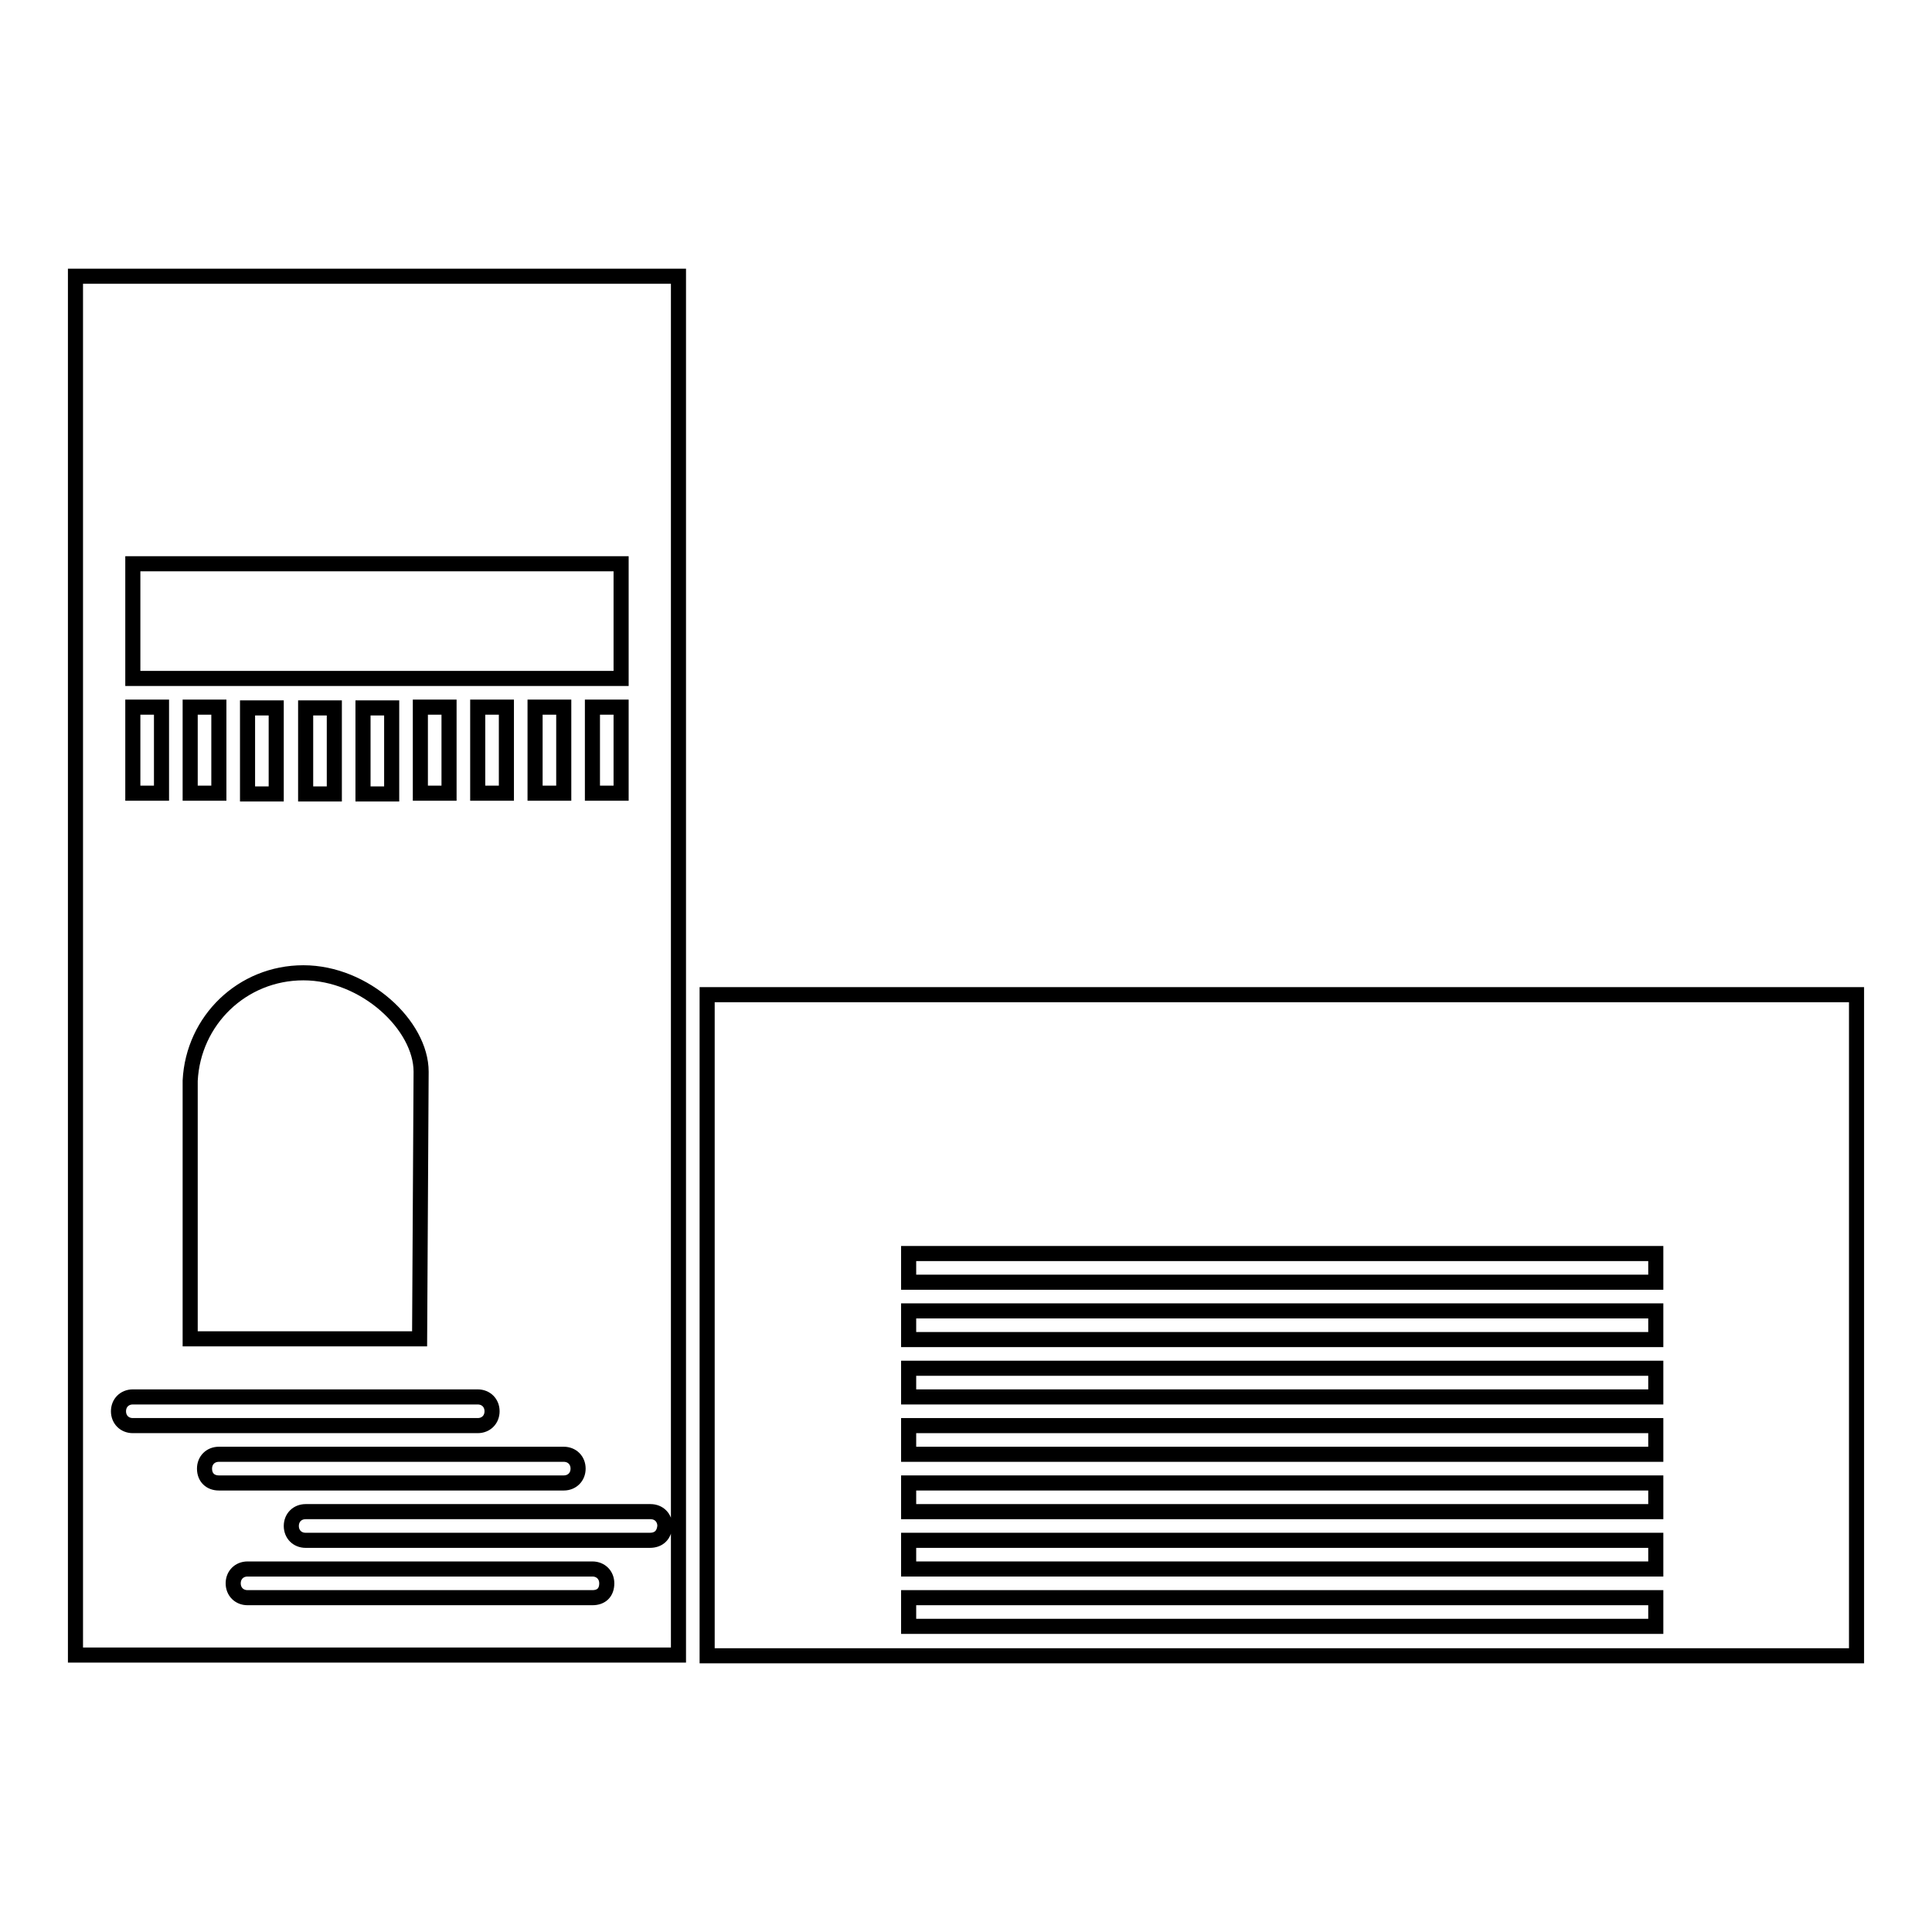
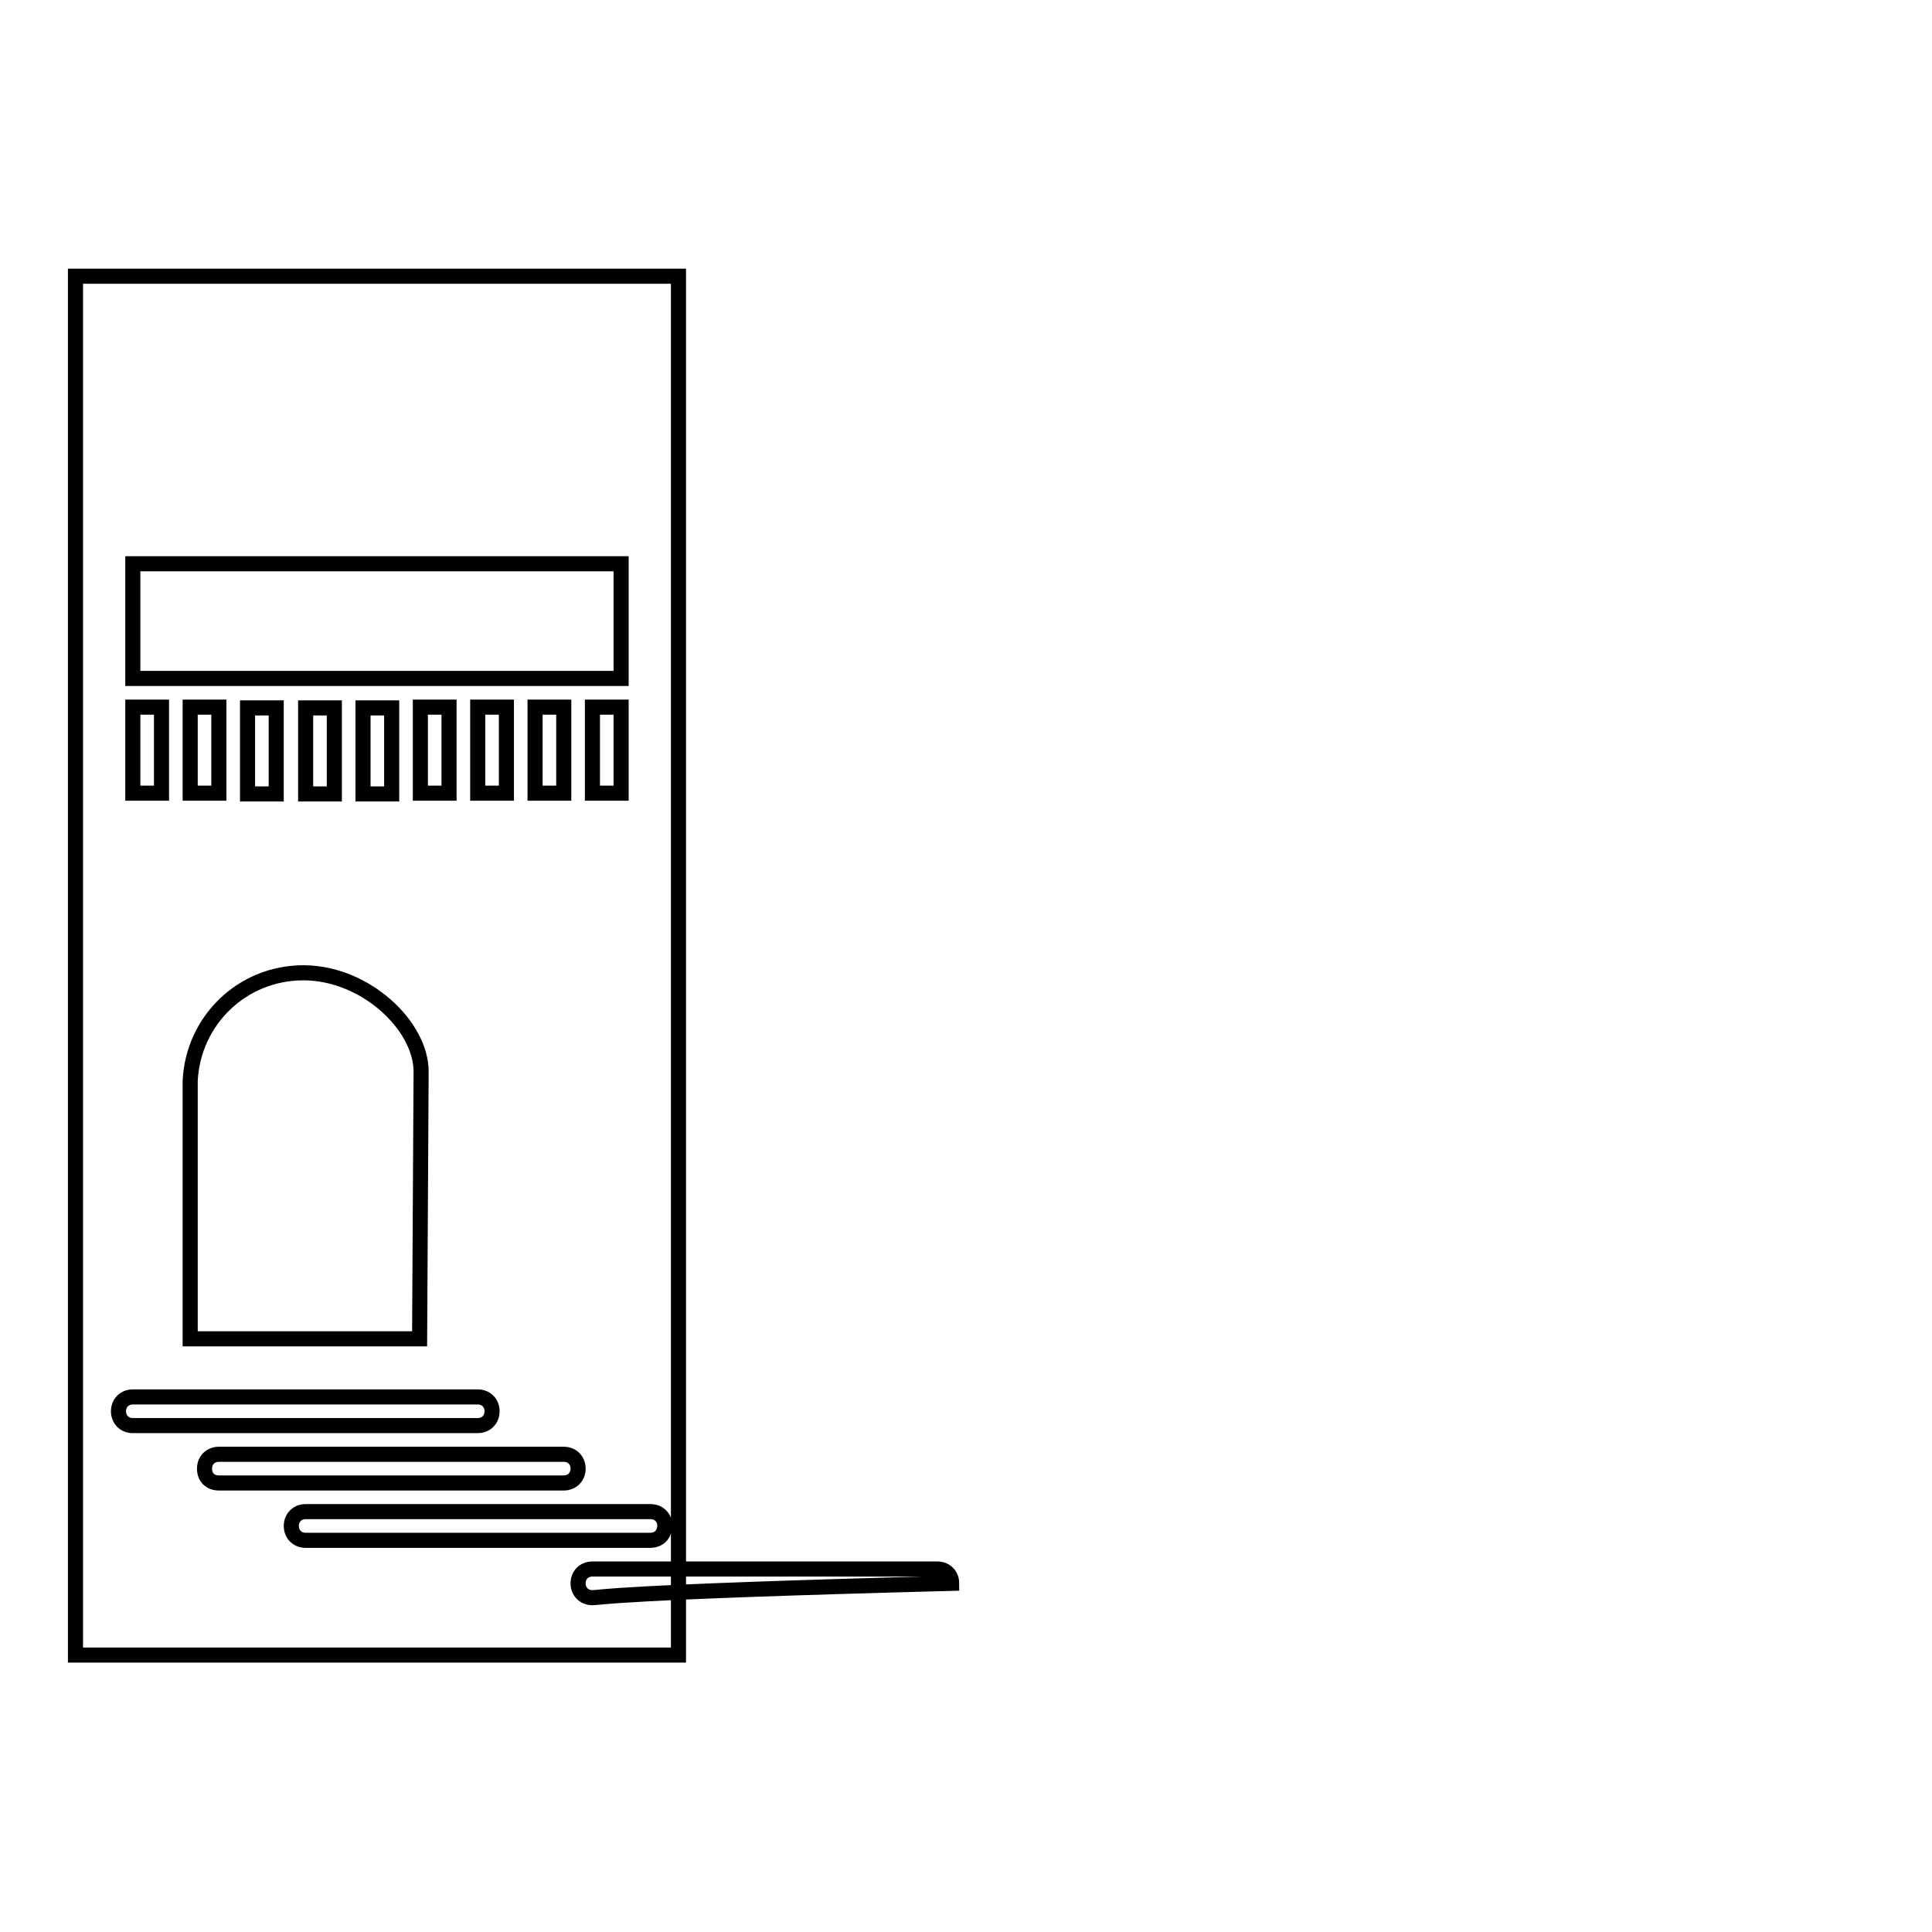
<svg xmlns="http://www.w3.org/2000/svg" version="1.1" x="0px" y="0px" viewBox="0 0 256 256" enable-background="new 0 0 256 256" xml:space="preserve">
  <g>
    <g>
      <g>
-         <path stroke-width="2" fill-opacity="0" stroke="#000000" d="M93.7,219.4h22.8h3.8h99h3.8H246v-87.6H93.7V219.4L93.7,219.4z M120.4,215.5v-3.8h99v3.8H120.4z M120.4,204.1h99v3.8h-99V204.1z M120.4,196.5h99v3.8h-99V196.5z M120.4,188.9h99v3.8h-99V188.9z M120.4,181.3h99v3.8h-99V181.3z M120.4,173.7h99v3.8h-99V173.7z M120.4,166.1h99v3.8h-99V166.1z" />
-         <path stroke-width="2" fill-opacity="0" stroke="#000000" d="M89.9,36.6H10v182.7h79.9V36.6z M17.6,74.7h64.7v15.2H17.6V74.7z M25.2,93.7H29v11.4h-3.8V93.7z M44.3,105.2h-3.8V93.8h3.8V105.2z M36.6,105.2h-3.8V93.8h3.8V105.2z M25.2,143.2L25.2,143.2c0.4-8,6.9-14.3,15-14.3c8.2,0,15.6,7,15.6,13.1l-0.2,35.4H25.2V143.2z M48.1,105.2V93.8h3.8v11.4H48.1z M55.7,93.7h3.8v11.4h-3.8V93.7z M63.3,93.7h3.8v11.4h-3.8V93.7z M70.9,93.7h3.8v11.4h-3.8V93.7z M78.5,93.7h3.8v11.4h-3.8V93.7z M17.6,93.7h3.8v11.4h-3.8V93.7z M15.7,187c0-1.1,0.8-1.9,1.9-1.9h45.7c1.1,0,1.9,0.8,1.9,1.9s-0.8,1.9-1.9,1.9H17.6C16.5,188.9,15.7,188.1,15.7,187z M27.1,194.6c0-1.1,0.8-1.9,1.9-1.9h45.7c1.1,0,1.9,0.8,1.9,1.9s-0.8,1.9-1.9,1.9H29C27.9,196.5,27.1,195.8,27.1,194.6z M78.5,211.7H32.8c-1.1,0-1.9-0.8-1.9-1.9c0-1.1,0.8-1.9,1.9-1.9h45.7c1.1,0,1.9,0.8,1.9,1.9C80.4,211,79.7,211.7,78.5,211.7z M86.1,204.1H40.5c-1.1,0-1.9-0.8-1.9-1.9c0-1.1,0.8-1.9,1.9-1.9h45.7c1.1,0,1.9,0.8,1.9,1.9C88,203.4,87.3,204.1,86.1,204.1z" />
+         <path stroke-width="2" fill-opacity="0" stroke="#000000" d="M89.9,36.6H10v182.7h79.9V36.6z M17.6,74.7h64.7v15.2H17.6V74.7z M25.2,93.7H29v11.4h-3.8V93.7z M44.3,105.2h-3.8V93.8h3.8V105.2z M36.6,105.2h-3.8V93.8h3.8V105.2z M25.2,143.2L25.2,143.2c0.4-8,6.9-14.3,15-14.3c8.2,0,15.6,7,15.6,13.1l-0.2,35.4H25.2V143.2z M48.1,105.2V93.8h3.8v11.4H48.1z M55.7,93.7h3.8v11.4h-3.8V93.7z M63.3,93.7h3.8v11.4h-3.8V93.7z M70.9,93.7h3.8v11.4h-3.8V93.7z M78.5,93.7h3.8v11.4h-3.8V93.7z M17.6,93.7h3.8v11.4h-3.8V93.7z M15.7,187c0-1.1,0.8-1.9,1.9-1.9h45.7c1.1,0,1.9,0.8,1.9,1.9s-0.8,1.9-1.9,1.9H17.6C16.5,188.9,15.7,188.1,15.7,187z M27.1,194.6c0-1.1,0.8-1.9,1.9-1.9h45.7c1.1,0,1.9,0.8,1.9,1.9s-0.8,1.9-1.9,1.9H29C27.9,196.5,27.1,195.8,27.1,194.6z M78.5,211.7c-1.1,0-1.9-0.8-1.9-1.9c0-1.1,0.8-1.9,1.9-1.9h45.7c1.1,0,1.9,0.8,1.9,1.9C80.4,211,79.7,211.7,78.5,211.7z M86.1,204.1H40.5c-1.1,0-1.9-0.8-1.9-1.9c0-1.1,0.8-1.9,1.9-1.9h45.7c1.1,0,1.9,0.8,1.9,1.9C88,203.4,87.3,204.1,86.1,204.1z" />
      </g>
      <g />
      <g />
      <g />
      <g />
      <g />
      <g />
      <g />
      <g />
      <g />
      <g />
      <g />
      <g />
      <g />
      <g />
      <g />
    </g>
  </g>
</svg>